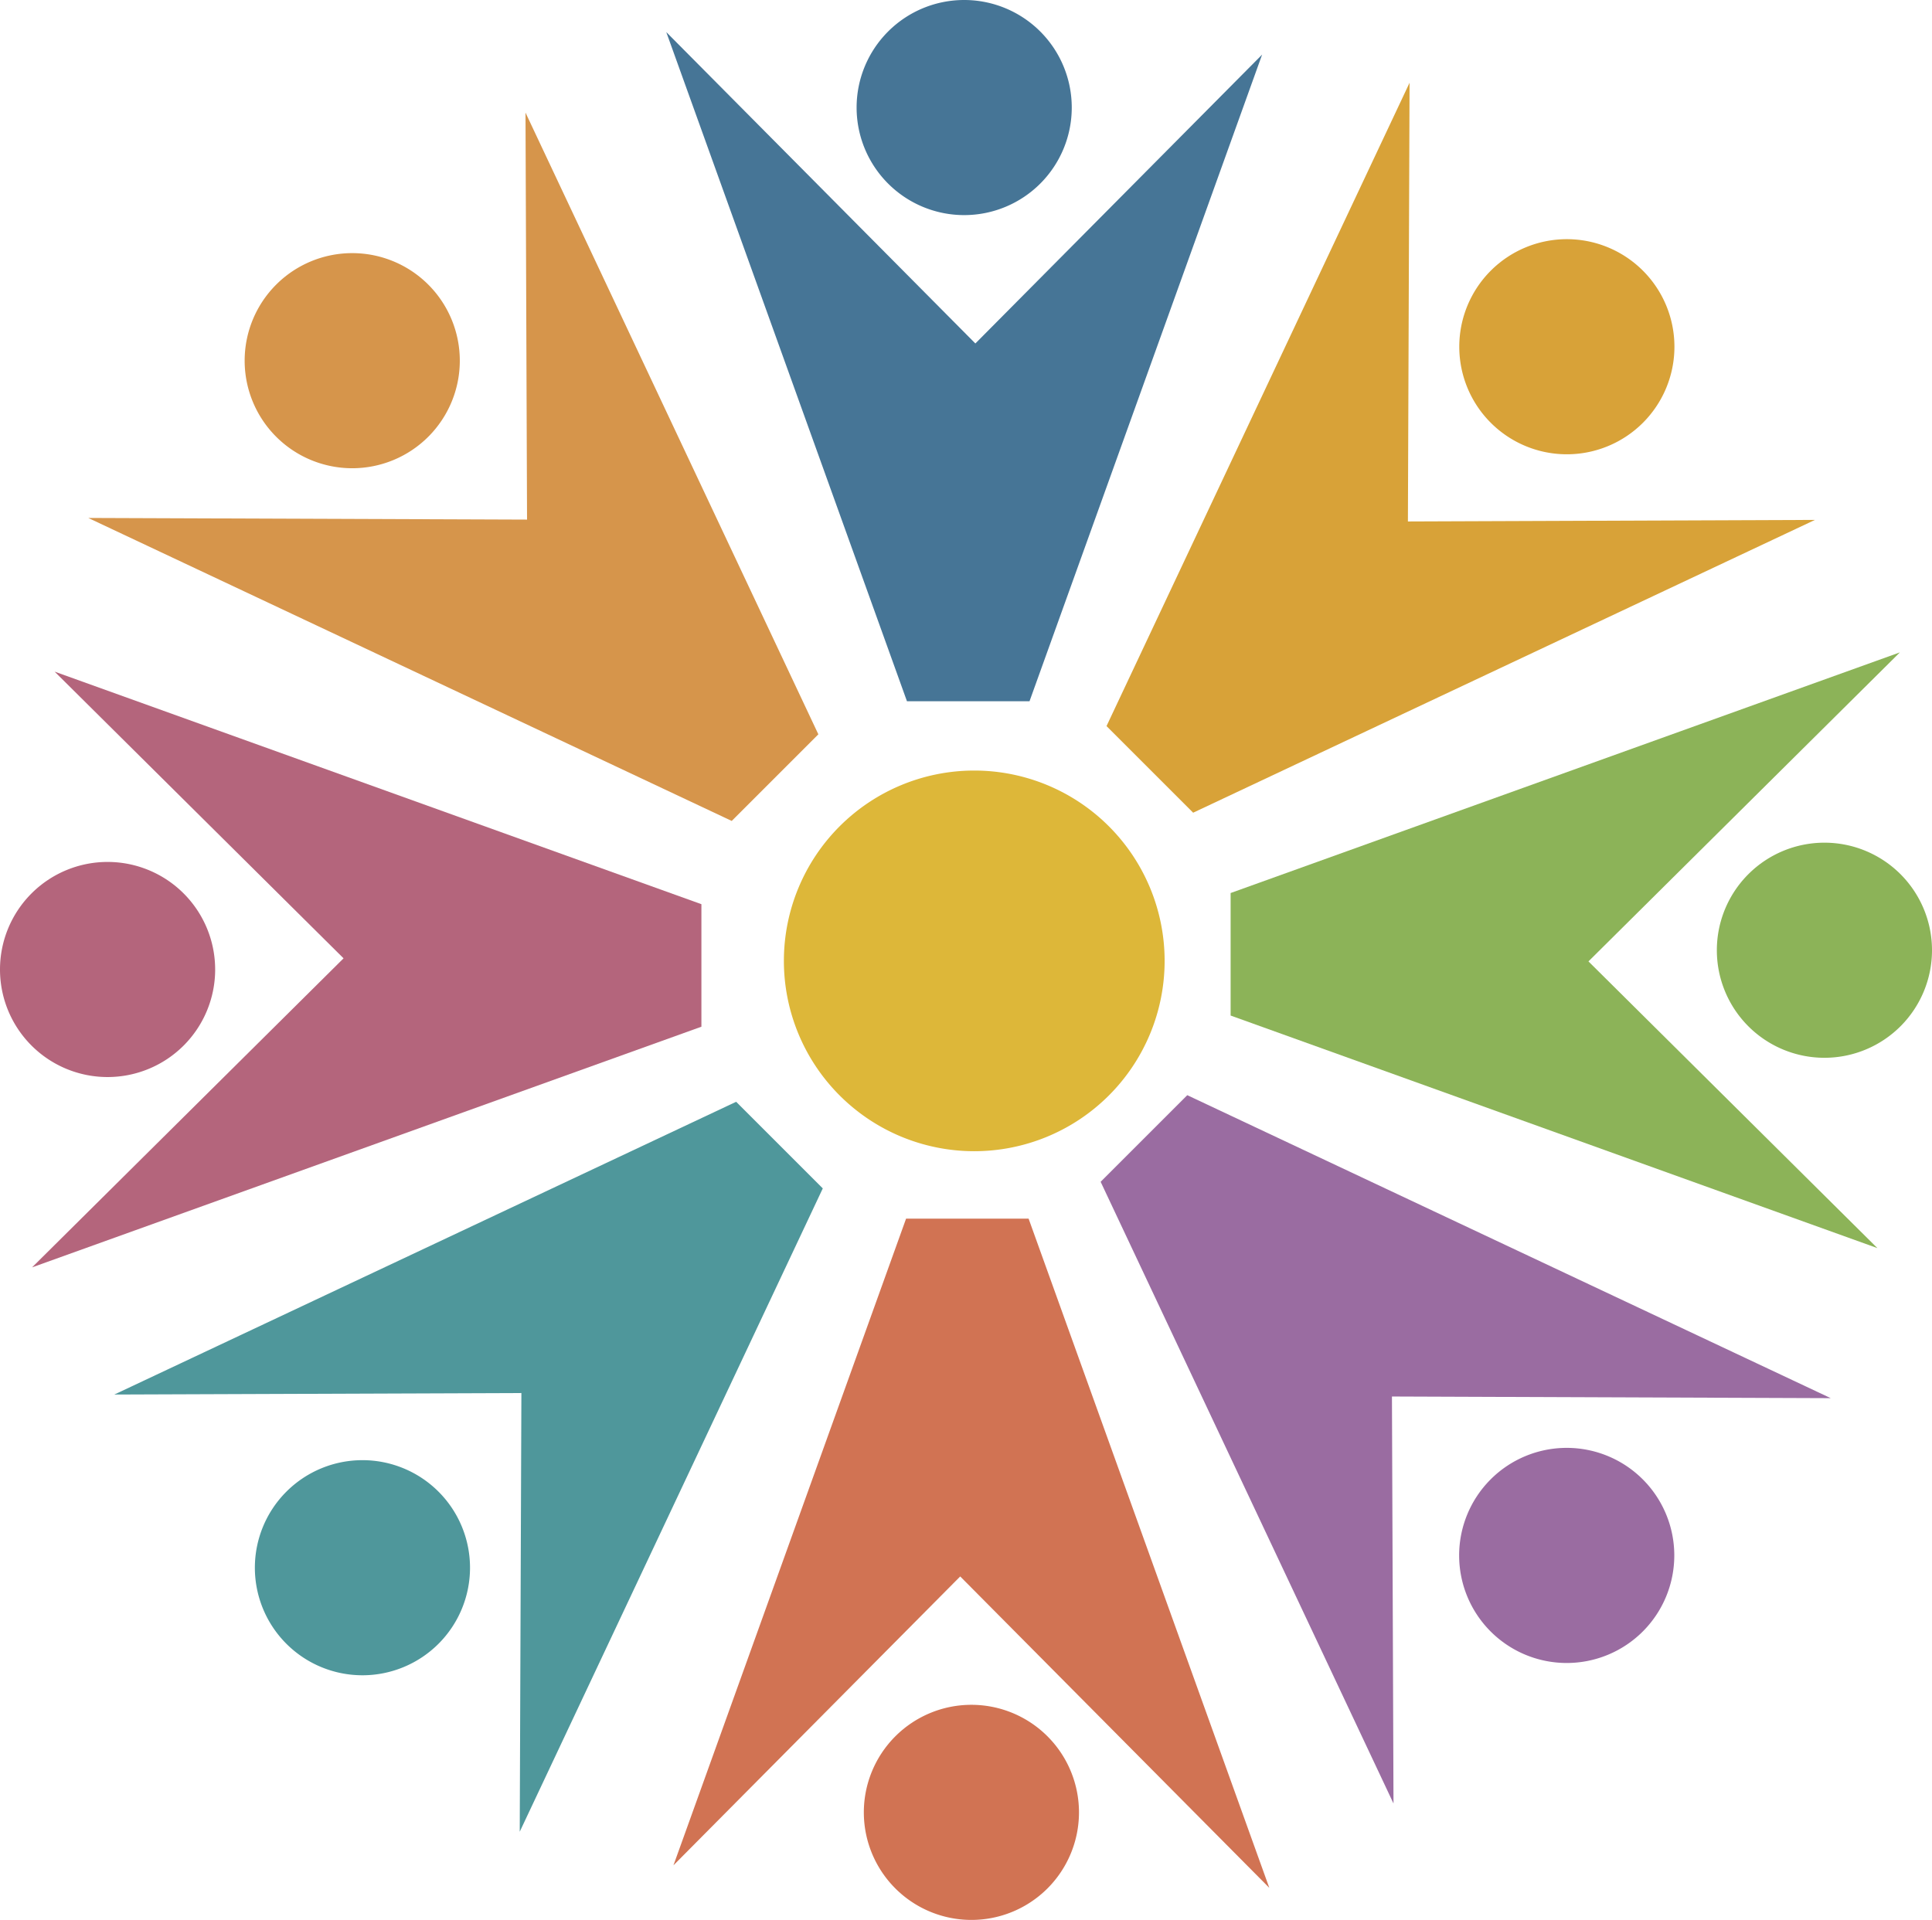
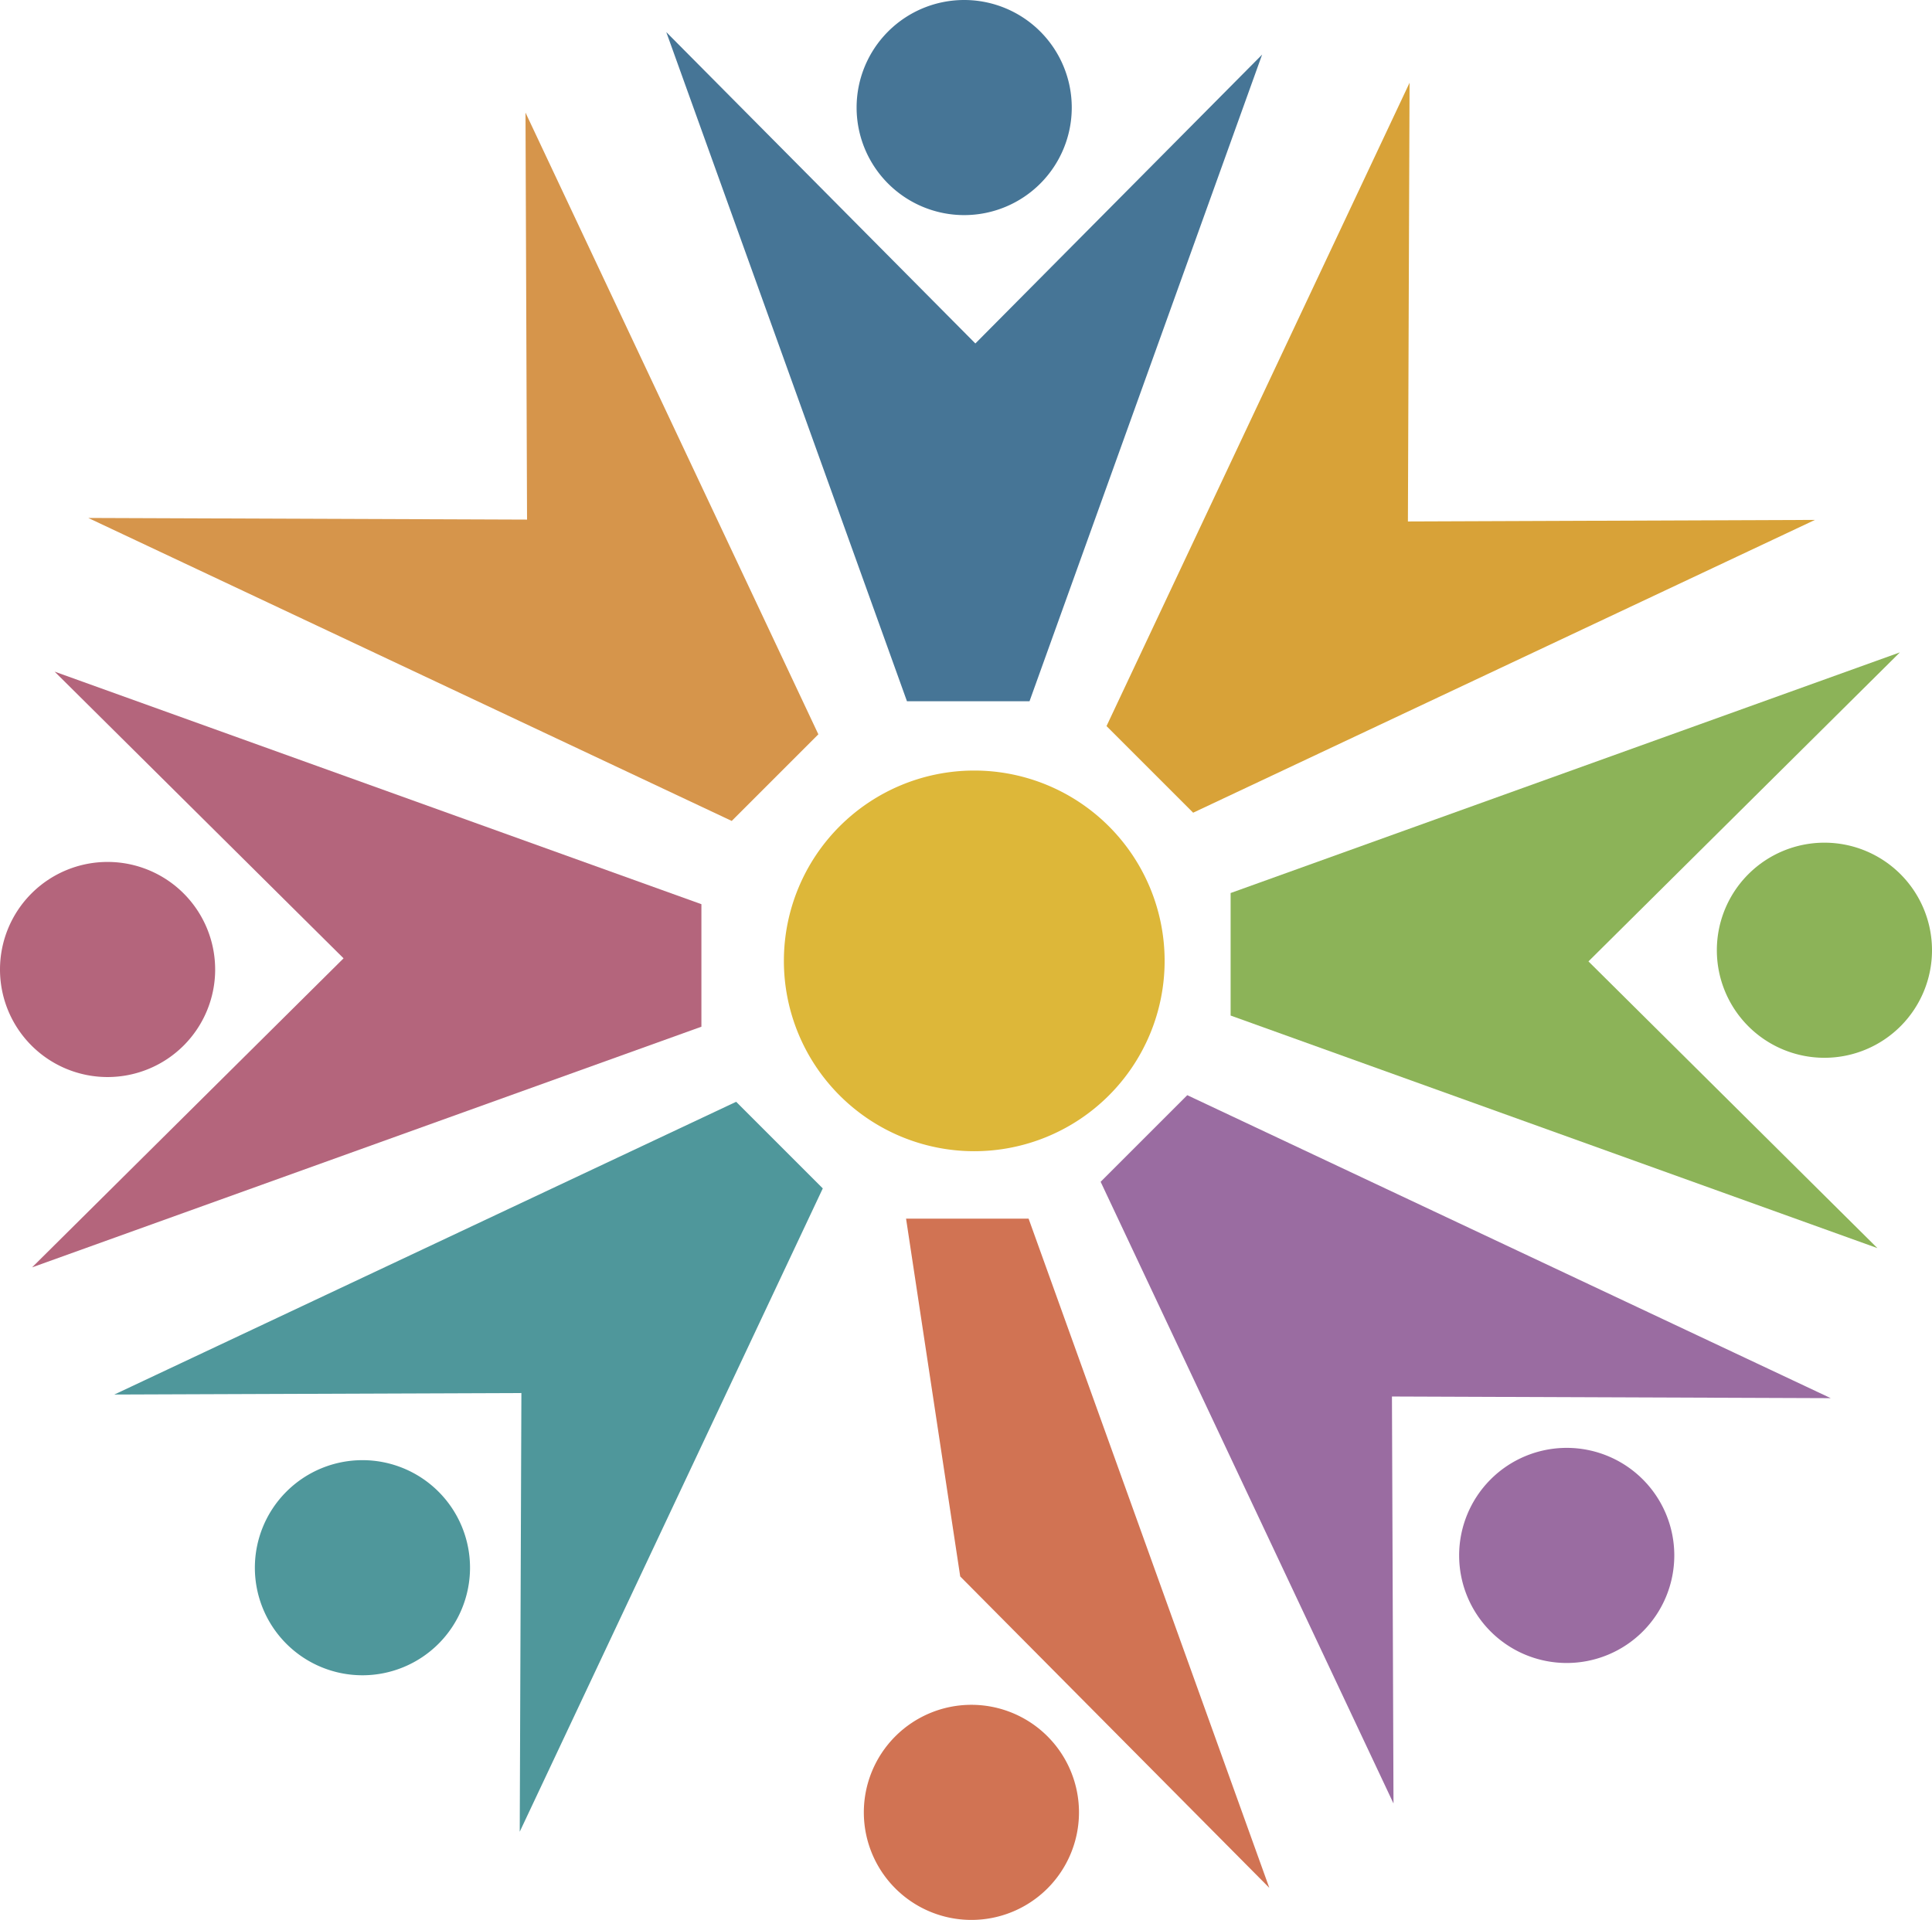
<svg xmlns="http://www.w3.org/2000/svg" width="169.485" height="168.461" viewBox="0 0 169.485 168.461">
  <g id="Group_41" data-name="Group 41" transform="translate(-200 -42)">
    <path id="Path_27" data-name="Path 27" d="M81.529,18.874a9.437,9.437,0,1,0-9.438-9.438,9.438,9.438,0,0,0,9.438,9.438" transform="translate(203.055 42)" fill="#467596" />
    <path id="Path_28" data-name="Path 28" d="M83.188,30.023,56.073,2.7,77.188,61.416h10.75L108.343,4.677Z" transform="translate(202.376 42.115)" fill="#467596" />
    <path id="Path_29" data-name="Path 29" d="M99.372,81.562a16.7,16.7,0,1,1-16.7-16.7,16.7,16.7,0,0,1,16.7,16.7" transform="translate(202.795 44.749)" fill="#ddb739" />
-     <path id="Path_30" data-name="Path 30" d="M125.576,36.244a9.437,9.437,0,1,0,0-13.347,9.437,9.437,0,0,0,0,13.347" transform="translate(205.204 42.853)" fill="#d8a238" />
    <path id="Path_31" data-name="Path 31" d="M119.563,45.46l.145-38.493L93.123,63.415l7.6,7.6,54.548-25.691Z" transform="translate(203.946 42.295)" fill="#d8a238" />
    <path id="Path_32" data-name="Path 32" d="M144.488,80.372a9.437,9.437,0,1,0,9.438-9.438,9.438,9.438,0,0,0-9.438,9.438" transform="translate(206.123 45.006)" fill="#8cb358" />
    <path id="Path_33" data-name="Path 33" d="M134.959,82.03l27.321-27.115L103.567,76.031v10.75l56.739,20.406Z" transform="translate(204.389 44.327)" fill="#8cb358" />
    <path id="Path_34" data-name="Path 34" d="M125.563,124.642a9.437,9.437,0,1,0,13.347,0,9.435,9.435,0,0,0-13.347,0" transform="translate(205.204 47.165)" fill="#9a6ca1" />
    <path id="Path_35" data-name="Path 35" d="M118.184,118.629l38.493.145L100.229,92.189l-7.6,7.6,25.691,54.549Z" transform="translate(203.925 45.906)" fill="#9a6ca1" />
    <path id="Path_36" data-name="Path 36" d="M82.135,143.506a9.437,9.437,0,1,0,9.438,9.438,9.438,9.438,0,0,0-9.438-9.438" transform="translate(203.081 48.081)" fill="#d17353" />
-     <path id="Path_37" data-name="Path 37" d="M81.833,133.976,108.948,161.3,87.833,102.584H77.083L56.677,159.323Z" transform="translate(202.402 46.347)" fill="#d17353" />
+     <path id="Path_37" data-name="Path 37" d="M81.833,133.976,108.948,161.3,87.833,102.584H77.083Z" transform="translate(202.402 46.347)" fill="#d17353" />
    <path id="Path_38" data-name="Path 38" d="M37.559,125.676a9.437,9.437,0,1,0,0,13.347,9.437,9.437,0,0,0,0-13.347" transform="translate(200.909 47.208)" fill="#4f979b" />
    <path id="Path_39" data-name="Path 39" d="M45.331,118.3l-.145,38.493,26.585-56.448-7.6-7.6L9.622,118.432Z" transform="translate(200.408 45.93)" fill="#4f979b" />
    <path id="Path_40" data-name="Path 40" d="M18.874,81.993A9.437,9.437,0,1,0,9.437,91.43a9.438,9.438,0,0,0,9.438-9.438" transform="translate(200 45.074)" fill="#b4657c" />
    <path id="Path_41" data-name="Path 41" d="M30.024,81.691,2.7,108.807,61.416,87.691V76.941L4.677,56.536Z" transform="translate(200.115 44.396)" fill="#b4657c" />
-     <path id="Path_42" data-name="Path 42" d="M36.7,37.417a9.437,9.437,0,1,0-13.347,0,9.437,9.437,0,0,0,13.347,0" transform="translate(200.873 42.903)" fill="#d6954b" />
    <path id="Path_43" data-name="Path 43" d="M45.92,45.19,7.427,45.045,63.875,71.63l7.6-7.6L45.785,9.48Z" transform="translate(200.315 42.402)" fill="#d6954b" />
  </g>
</svg>